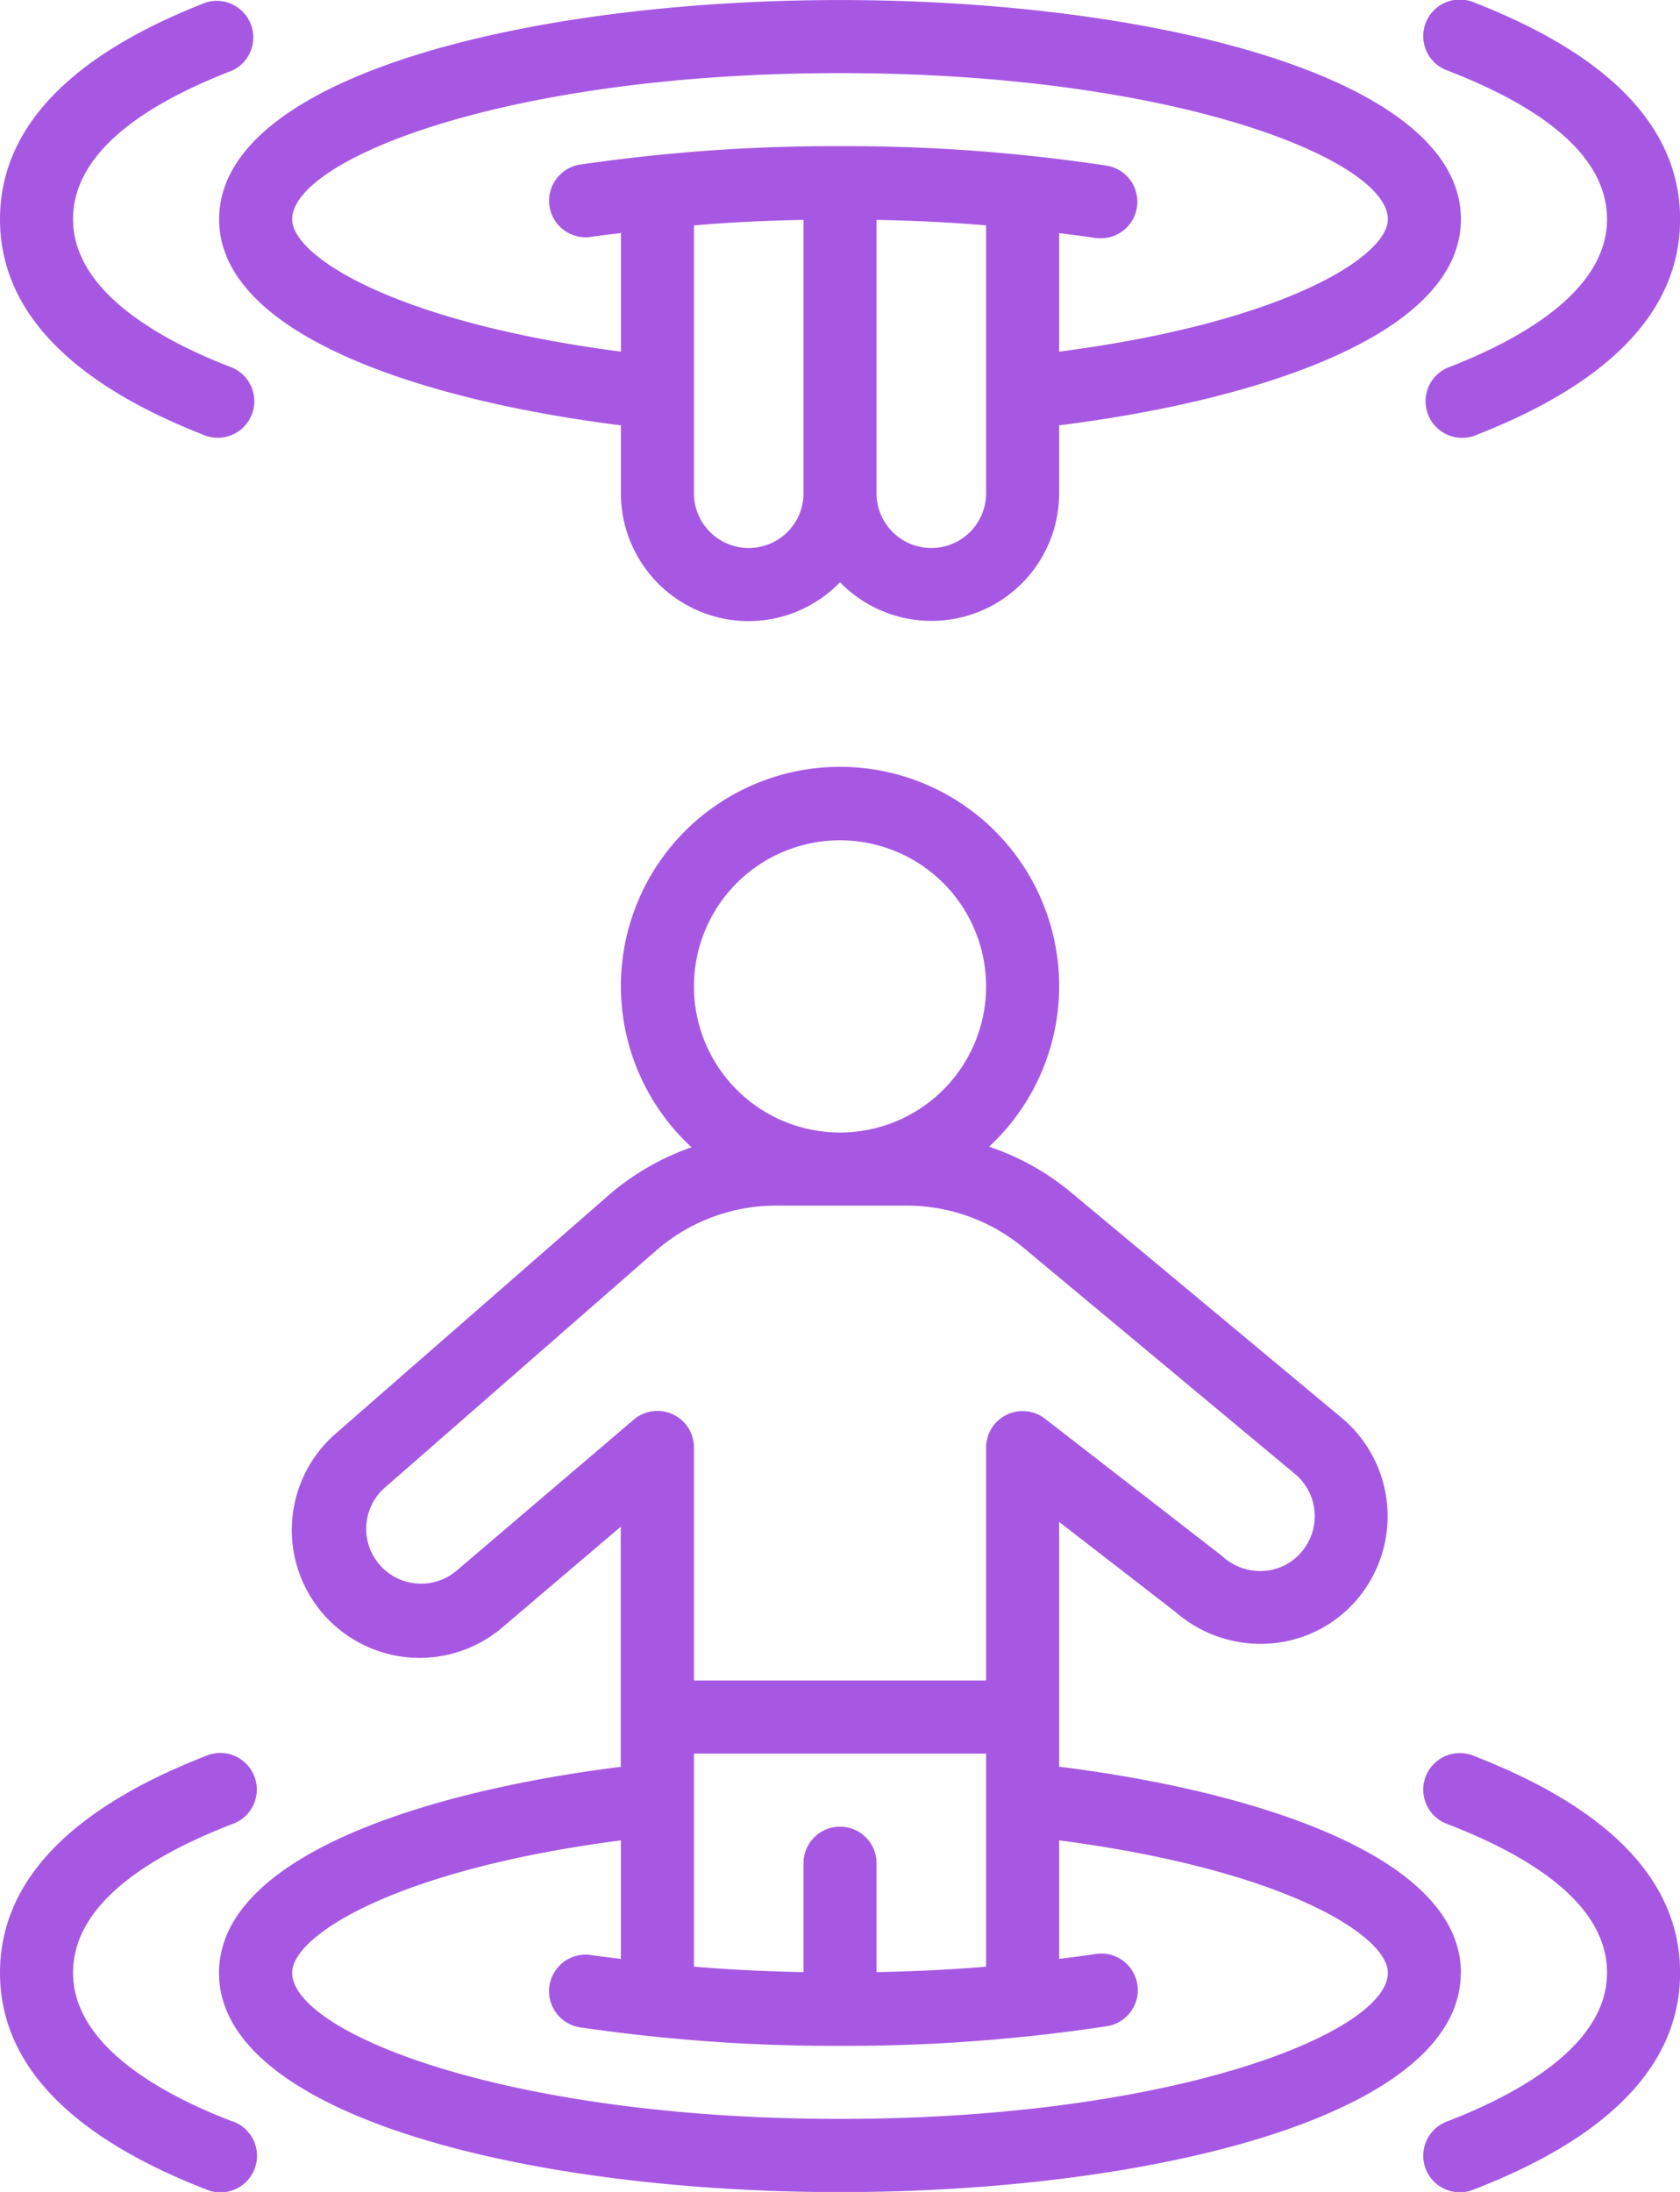
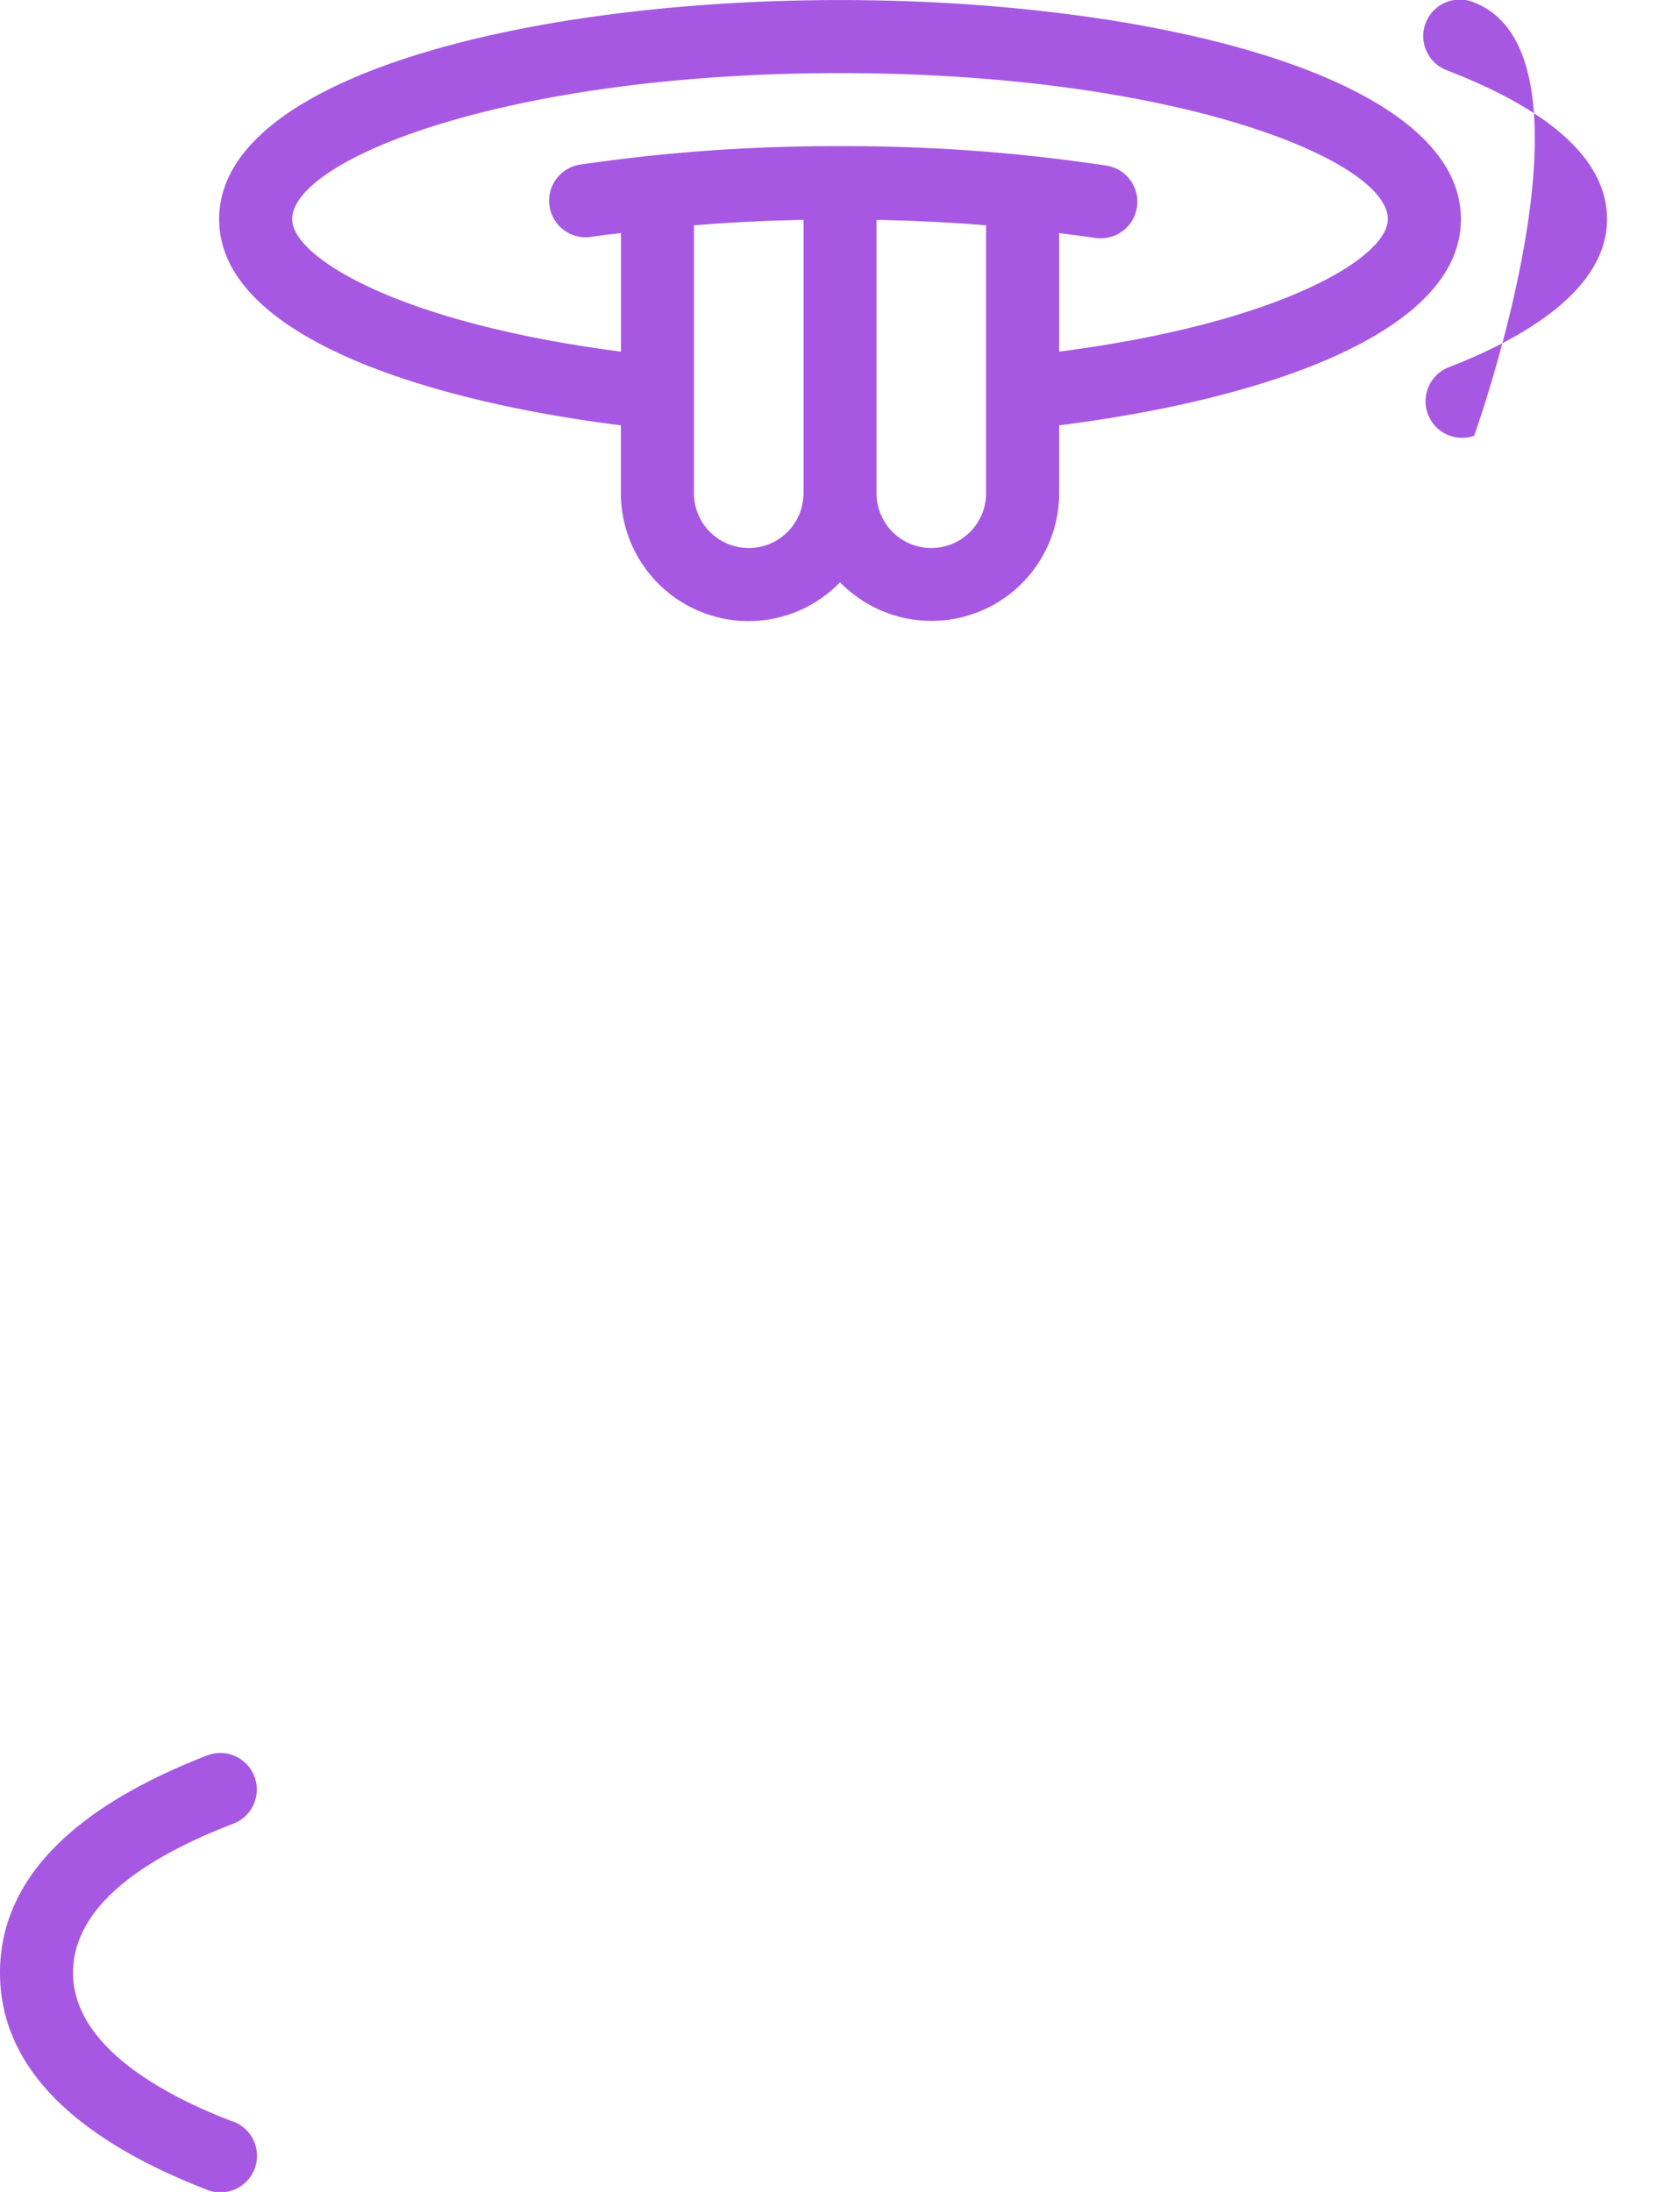
<svg xmlns="http://www.w3.org/2000/svg" id="Layer_1" data-name="Layer 1" viewBox="0 0 392.53 512.01">
  <defs>
    <style>.cls-1{fill:#a758e3;}</style>
  </defs>
  <title>php icons 5</title>
  <g id="Page-1">
-     <path id="Shape" class="cls-1" d="M401.07,460.8c0-26.93-47.14-42.28-93.87-48.14V355.49l27.14,21a30.29,30.29,0,0,0,21.86,7.41A29.4,29.4,0,0,0,376.45,374a30,30,0,0,0-2.7-42.37l-63.92-53.24a59.51,59.51,0,0,0-19-10.55,51.2,51.2,0,1,0-69.52.13,59.64,59.64,0,0,0-19.53,11.34L138,335a29.86,29.86,0,0,0,39.54,44.76l27.23-23.16v56.09c-46.73,5.86-93.87,21.21-93.87,48.14,0,33.61,73,51.2,145.07,51.2s145.07-17.59,145.07-51.2Zm-136.54-.15V435.2a8.53,8.53,0,1,0-17.06,0v25.45c-8.72-.17-17.27-.58-25.6-1.28V409.6h68.26v49.78C281.8,460.07,273.25,460.48,264.53,460.65ZM256,196.27a34.13,34.13,0,1,1-34.13,34.13A34.13,34.13,0,0,1,256,196.27ZM166.4,366.88a12.82,12.82,0,0,1-17.07-19.12L213,292.13a42.64,42.64,0,0,1,28.06-10.53H271.6a42.76,42.76,0,0,1,27.31,9.88l63.7,53.06a12.86,12.86,0,0,1,1.06,18.14,12.44,12.44,0,0,1-8.63,4.25,13.09,13.09,0,0,1-9.85-3.55l-41.3-32a8.54,8.54,0,0,0-13.76,6.71v54.44H221.87V338.1a8.53,8.53,0,0,0-14.07-6.5ZM256,494.93c-78.14,0-128-20.21-128-34.13,0-8.81,24.5-24.14,76.8-30.93v27.69c-2.24-.29-4.52-.54-6.72-.86a8.54,8.54,0,1,0-2.56,16.88A407.94,407.94,0,0,0,256,477.87a407.08,407.08,0,0,0,62.09-4.55,8.54,8.54,0,1,0-2.62-16.87c-2.71.42-5.51.75-8.27,1.11V429.87C359.5,436.69,384,452,384,460.8,384,474.72,334.14,494.93,256,494.93Z" transform="translate(-59.73 0.01)" />
    <path class="cls-1" d="M234.67,145.07A29.76,29.76,0,0,0,256,136a29.83,29.83,0,0,0,51.2-20.8V99.34c46.73-5.86,93.87-21.21,93.87-48.14C401.07,17.59,328.09,0,256,0S110.93,17.59,110.93,51.2c0,26.93,47.14,42.28,93.87,48.14V115.2a29.87,29.87,0,0,0,29.87,29.87Zm0-17.07a12.8,12.8,0,0,1-12.8-12.8V52.63c8.33-.7,16.88-1.11,25.6-1.28V115.2A12.8,12.8,0,0,1,234.67,128Zm42.66,0a12.8,12.8,0,0,1-12.8-12.8V51.35c8.72.17,17.27.58,25.6,1.27V115.2A12.8,12.8,0,0,1,277.33,128ZM128,51.2c0-13.92,49.86-34.13,128-34.13S384,37.28,384,51.2c0,8.81-24.5,24.14-76.8,30.93V54.44c2.76.36,5.56.69,8.27,1.11a8.38,8.38,0,0,0,1.32.1,8.54,8.54,0,0,0,1.3-17A407.08,407.08,0,0,0,256,34.13a409.33,409.33,0,0,0-60.47,4.27,8.54,8.54,0,1,0,2.56,16.88c2.2-.33,4.48-.58,6.73-.85v27.7C152.5,75.34,128,60,128,51.2Z" transform="translate(-59.73 0.01)" />
    <path class="cls-1" d="M114,495.51C97,489,76.8,477.59,76.8,460.8c0-13.5,12.52-25.18,37.21-34.74a8.54,8.54,0,1,0-6.16-15.92C76,422.54,59.73,439.58,59.73,460.8S76,499,107.85,511.39A8.54,8.54,0,1,0,114,495.47Z" transform="translate(-59.73 0.01)" />
-     <path class="cls-1" d="M404.16,410.17A8.54,8.54,0,1,0,398,426.09c24.69,9.57,37.21,21.25,37.21,34.71,0,16.75-20.24,28.1-37.21,34.67a8.54,8.54,0,1,0,6.16,15.92c31.9-12.34,48.12-29.35,48.12-50.59s-16.22-38.25-48.11-50.63Z" transform="translate(-59.73 0.01)" />
-     <path class="cls-1" d="M59.73,51.2c0,21.21,16.22,38.22,48.12,50.59A8.54,8.54,0,0,0,114,85.87C97,79.36,76.8,68,76.8,51.2,76.8,37.7,89.32,26,114,16.46A8.54,8.54,0,0,0,107.85.57C76,12.94,59.73,30,59.73,51.2Z" transform="translate(-59.73 0.01)" />
-     <path class="cls-1" d="M404.16.57A8.54,8.54,0,1,0,398,16.49c24.69,9.57,37.21,21.25,37.21,34.71C435.2,68,415,79.3,398,85.87a8.54,8.54,0,0,0,6.16,15.92c31.9-12.34,48.12-29.35,48.12-50.59S436.05,13,404.16.57Z" transform="translate(-59.73 0.01)" />
+     <path class="cls-1" d="M404.16.57A8.54,8.54,0,1,0,398,16.49c24.69,9.57,37.21,21.25,37.21,34.71C435.2,68,415,79.3,398,85.87a8.54,8.54,0,0,0,6.16,15.92S436.05,13,404.16.57Z" transform="translate(-59.73 0.01)" />
  </g>
</svg>